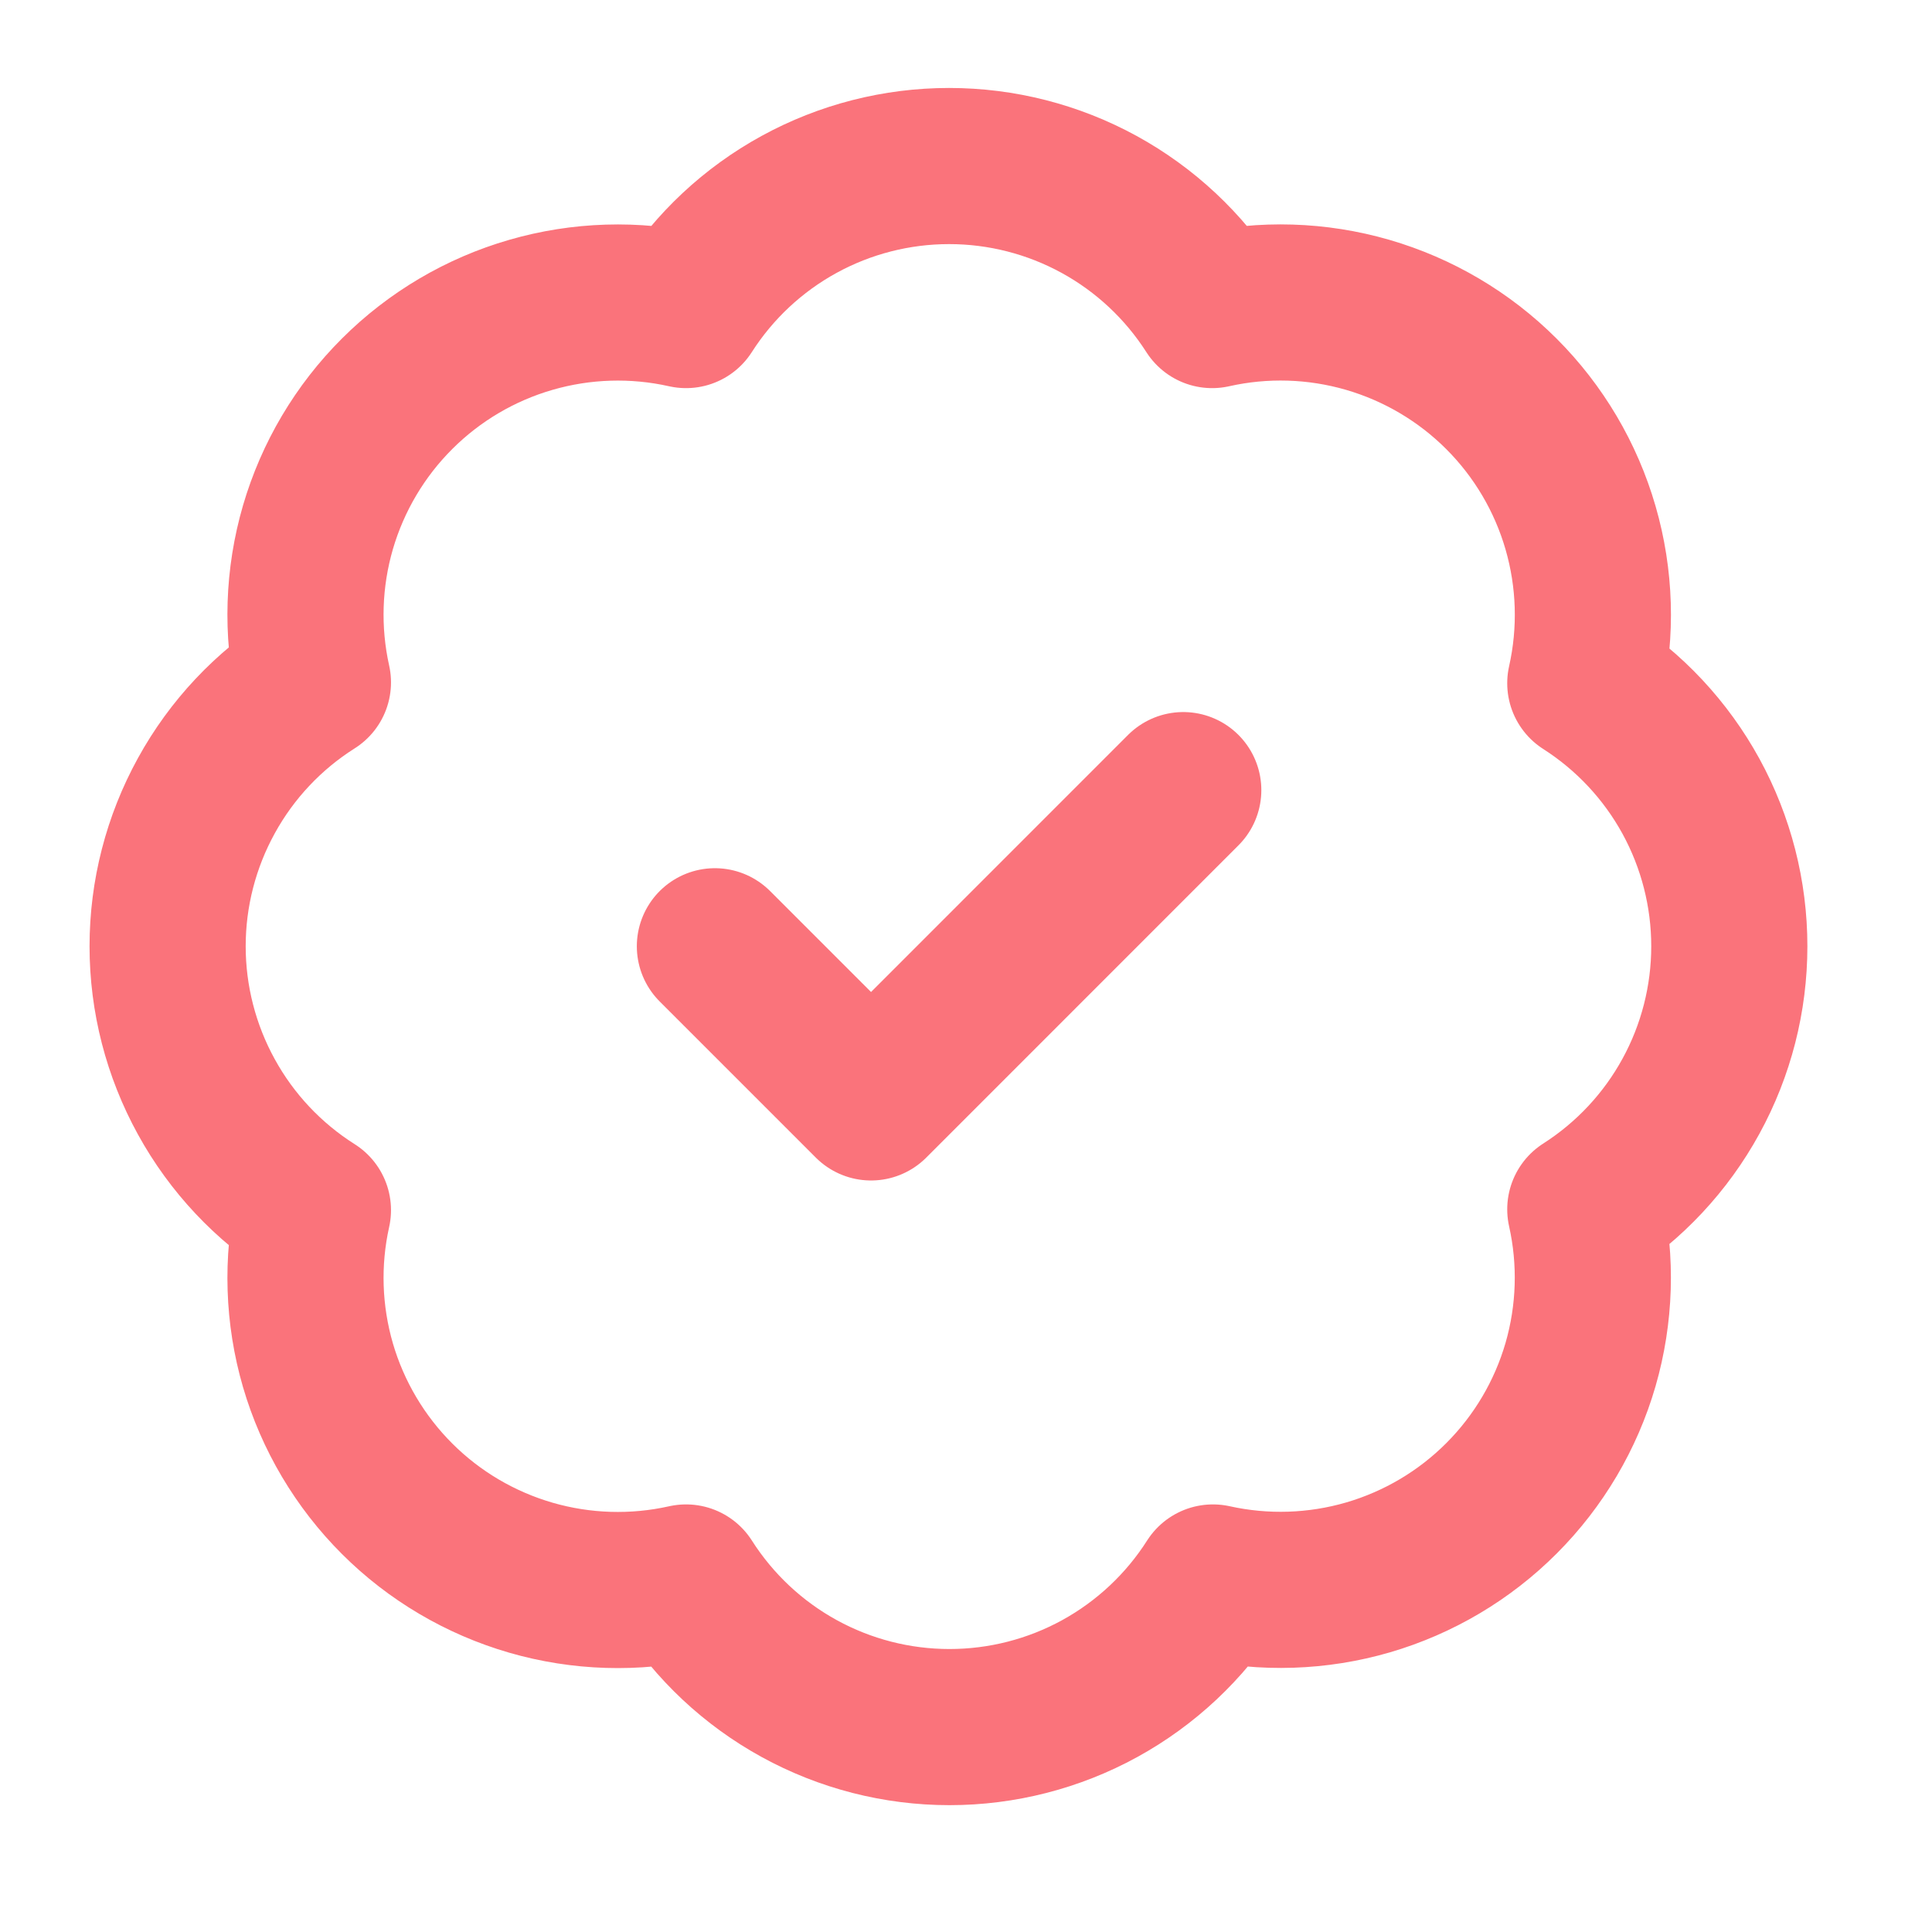
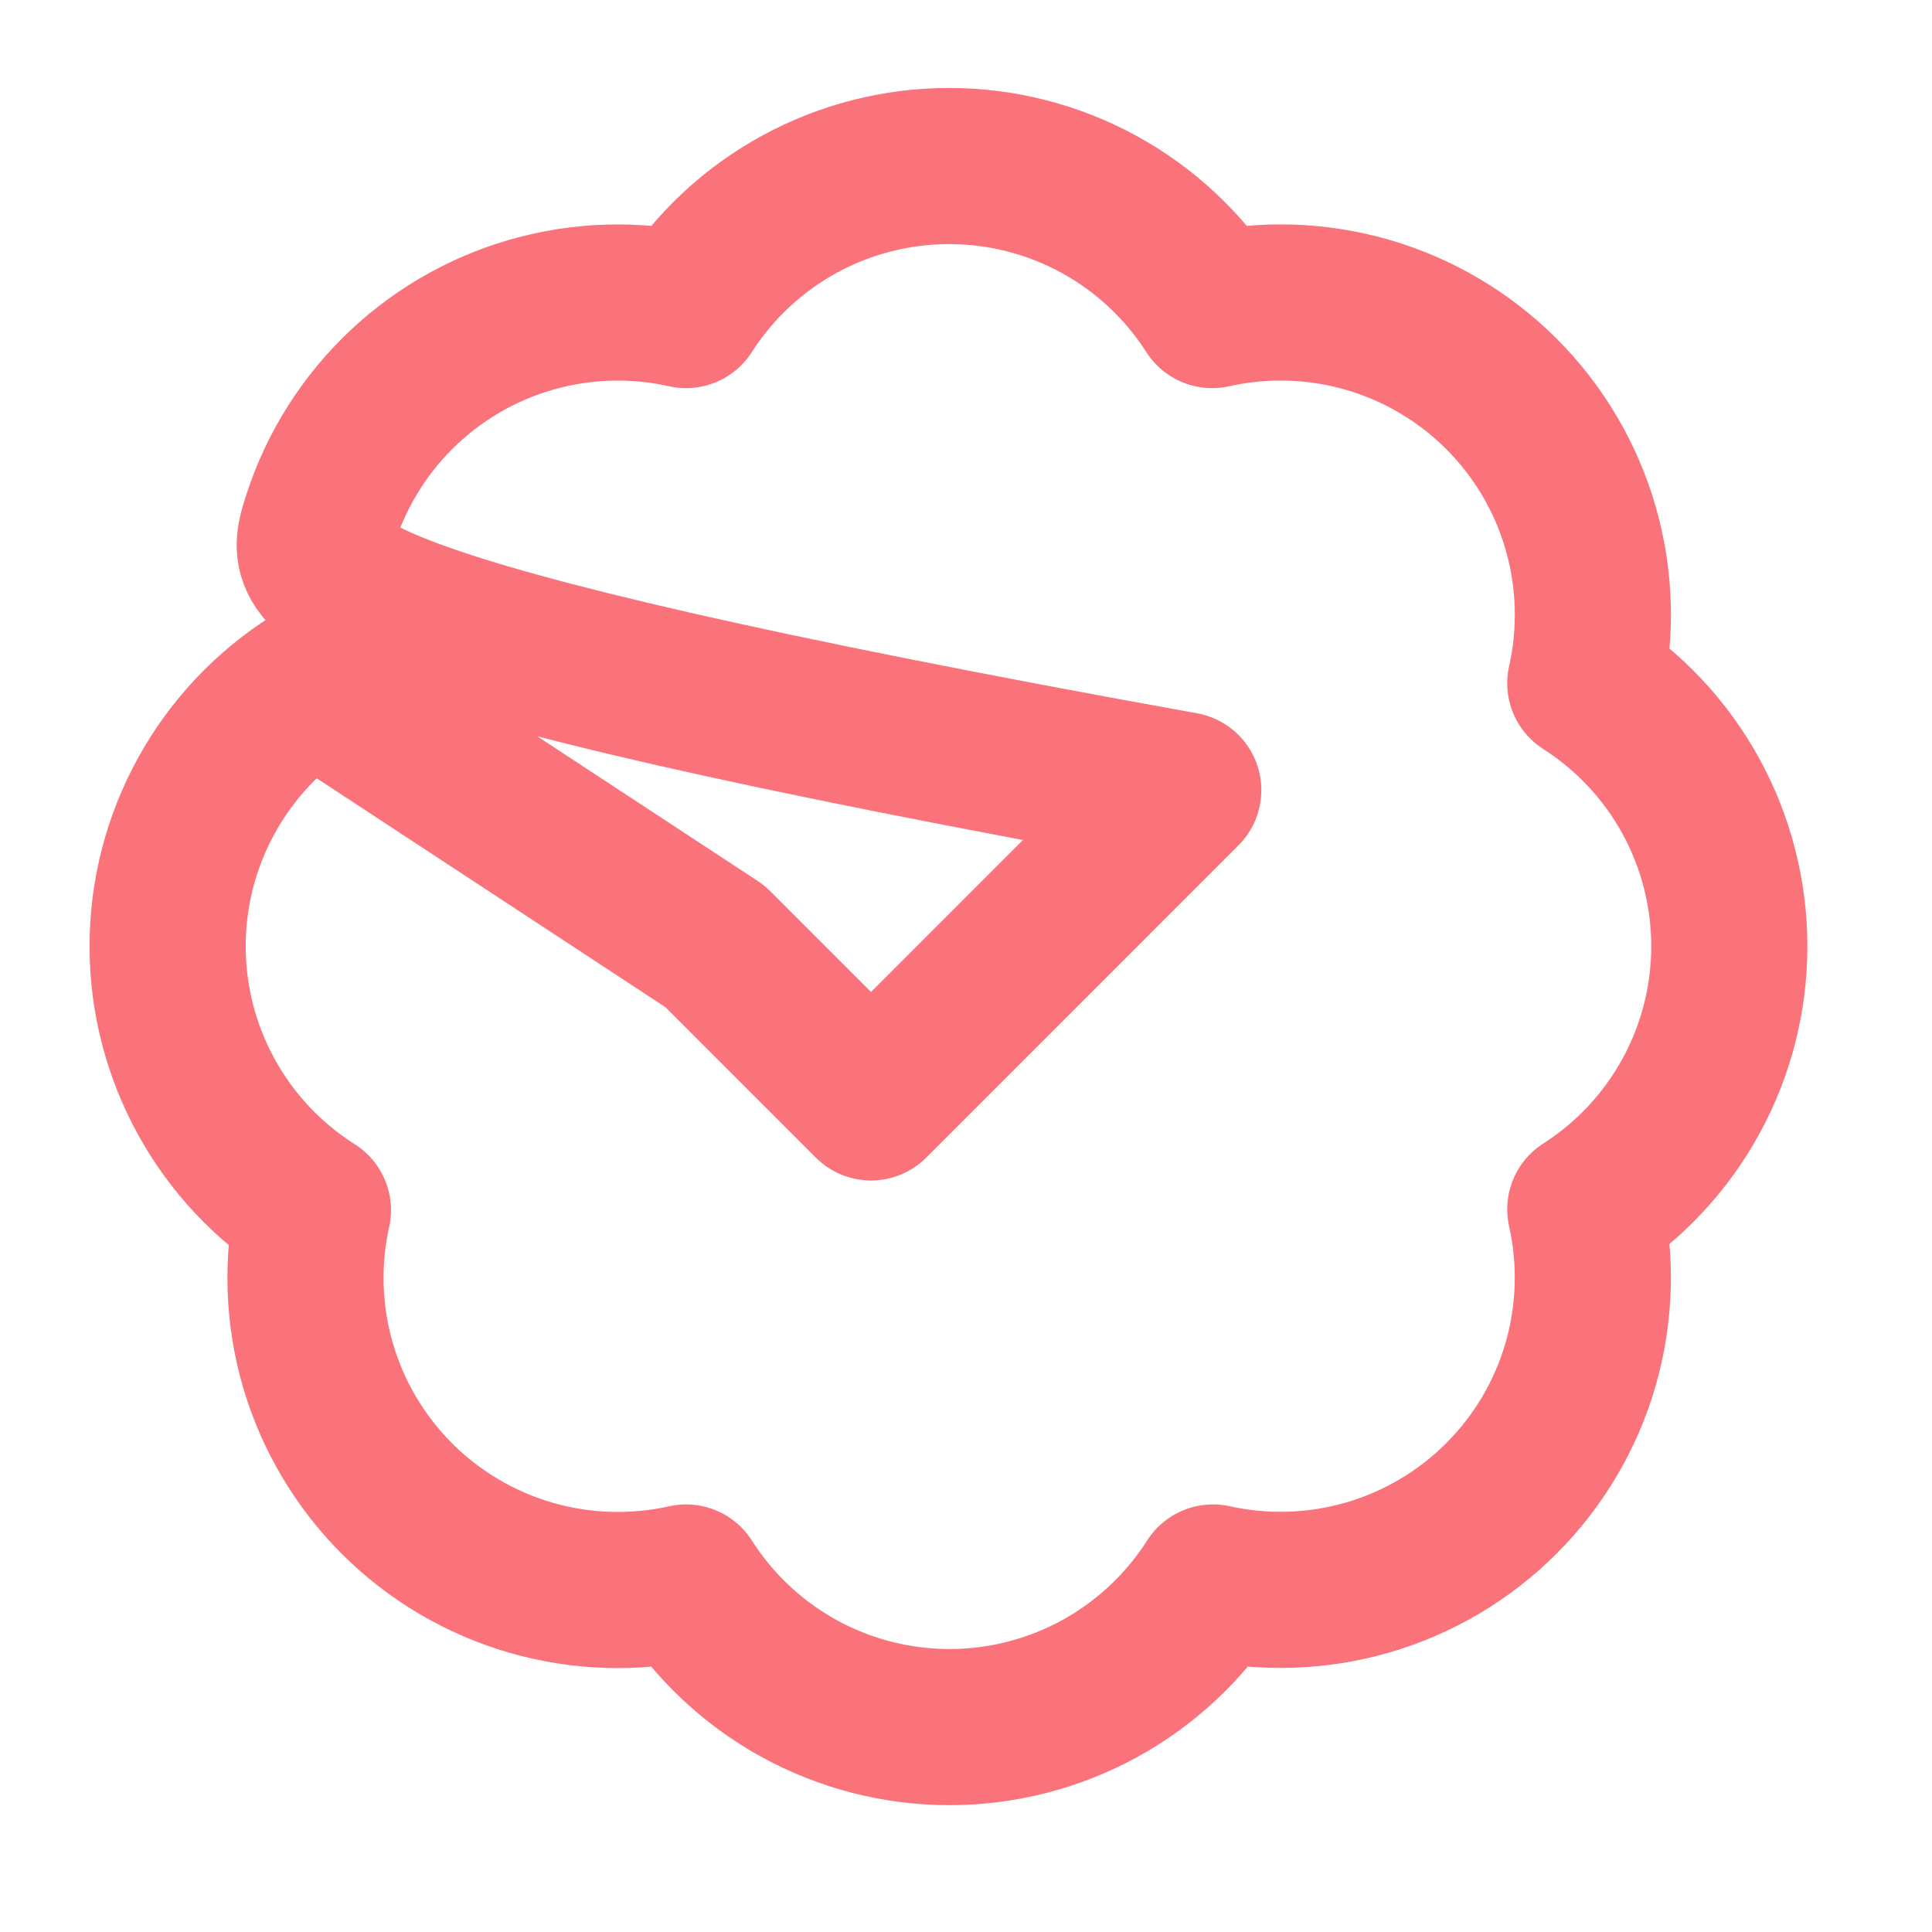
<svg xmlns="http://www.w3.org/2000/svg" fill="none" viewBox="0 0 33 33" height="33" width="33">
-   <path stroke-linejoin="round" stroke-linecap="round" stroke-width="2.667" stroke="#FA737B" d="M12.211 16.163L14.878 18.83L20.211 13.496M5.345 11.656C5.15 10.78 5.18 9.868 5.431 9.006C5.683 8.144 6.148 7.359 6.784 6.725C7.419 6.091 8.205 5.627 9.067 5.378C9.93 5.128 10.842 5.1 11.718 5.296C12.2 4.542 12.864 3.921 13.65 3.491C14.435 3.061 15.316 2.836 16.211 2.836C17.107 2.836 17.987 3.061 18.773 3.491C19.558 3.921 20.222 4.542 20.704 5.296C21.582 5.099 22.495 5.127 23.359 5.377C24.223 5.628 25.01 6.092 25.646 6.728C26.282 7.364 26.747 8.151 26.997 9.015C27.247 9.879 27.275 10.792 27.078 11.67C27.832 12.152 28.453 12.816 28.883 13.601C29.313 14.387 29.538 15.268 29.538 16.163C29.538 17.058 29.313 17.939 28.883 18.724C28.453 19.51 27.832 20.174 27.078 20.656C27.274 21.532 27.246 22.444 26.997 23.307C26.747 24.169 26.283 24.955 25.649 25.59C25.015 26.226 24.23 26.691 23.368 26.943C22.506 27.194 21.595 27.224 20.718 27.03C20.236 27.787 19.571 28.41 18.785 28.842C17.998 29.274 17.115 29.5 16.218 29.5C15.32 29.5 14.438 29.274 13.651 28.842C12.864 28.41 12.2 27.787 11.718 27.03C10.842 27.226 9.93 27.198 9.067 26.948C8.205 26.698 7.419 26.235 6.784 25.601C6.148 24.966 5.683 24.182 5.431 23.32C5.18 22.458 5.15 21.546 5.345 20.67C4.584 20.189 3.958 19.523 3.525 18.735C3.091 17.947 2.863 17.062 2.863 16.163C2.863 15.263 3.091 14.379 3.525 13.591C3.958 12.803 4.584 12.137 5.345 11.656Z" />
+   <path stroke-linejoin="round" stroke-linecap="round" stroke-width="2.667" stroke="#FA737B" d="M12.211 16.163L14.878 18.83L20.211 13.496C5.15 10.78 5.18 9.868 5.431 9.006C5.683 8.144 6.148 7.359 6.784 6.725C7.419 6.091 8.205 5.627 9.067 5.378C9.93 5.128 10.842 5.1 11.718 5.296C12.2 4.542 12.864 3.921 13.65 3.491C14.435 3.061 15.316 2.836 16.211 2.836C17.107 2.836 17.987 3.061 18.773 3.491C19.558 3.921 20.222 4.542 20.704 5.296C21.582 5.099 22.495 5.127 23.359 5.377C24.223 5.628 25.01 6.092 25.646 6.728C26.282 7.364 26.747 8.151 26.997 9.015C27.247 9.879 27.275 10.792 27.078 11.67C27.832 12.152 28.453 12.816 28.883 13.601C29.313 14.387 29.538 15.268 29.538 16.163C29.538 17.058 29.313 17.939 28.883 18.724C28.453 19.51 27.832 20.174 27.078 20.656C27.274 21.532 27.246 22.444 26.997 23.307C26.747 24.169 26.283 24.955 25.649 25.59C25.015 26.226 24.23 26.691 23.368 26.943C22.506 27.194 21.595 27.224 20.718 27.03C20.236 27.787 19.571 28.41 18.785 28.842C17.998 29.274 17.115 29.5 16.218 29.5C15.32 29.5 14.438 29.274 13.651 28.842C12.864 28.41 12.2 27.787 11.718 27.03C10.842 27.226 9.93 27.198 9.067 26.948C8.205 26.698 7.419 26.235 6.784 25.601C6.148 24.966 5.683 24.182 5.431 23.32C5.18 22.458 5.15 21.546 5.345 20.67C4.584 20.189 3.958 19.523 3.525 18.735C3.091 17.947 2.863 17.062 2.863 16.163C2.863 15.263 3.091 14.379 3.525 13.591C3.958 12.803 4.584 12.137 5.345 11.656Z" />
</svg>